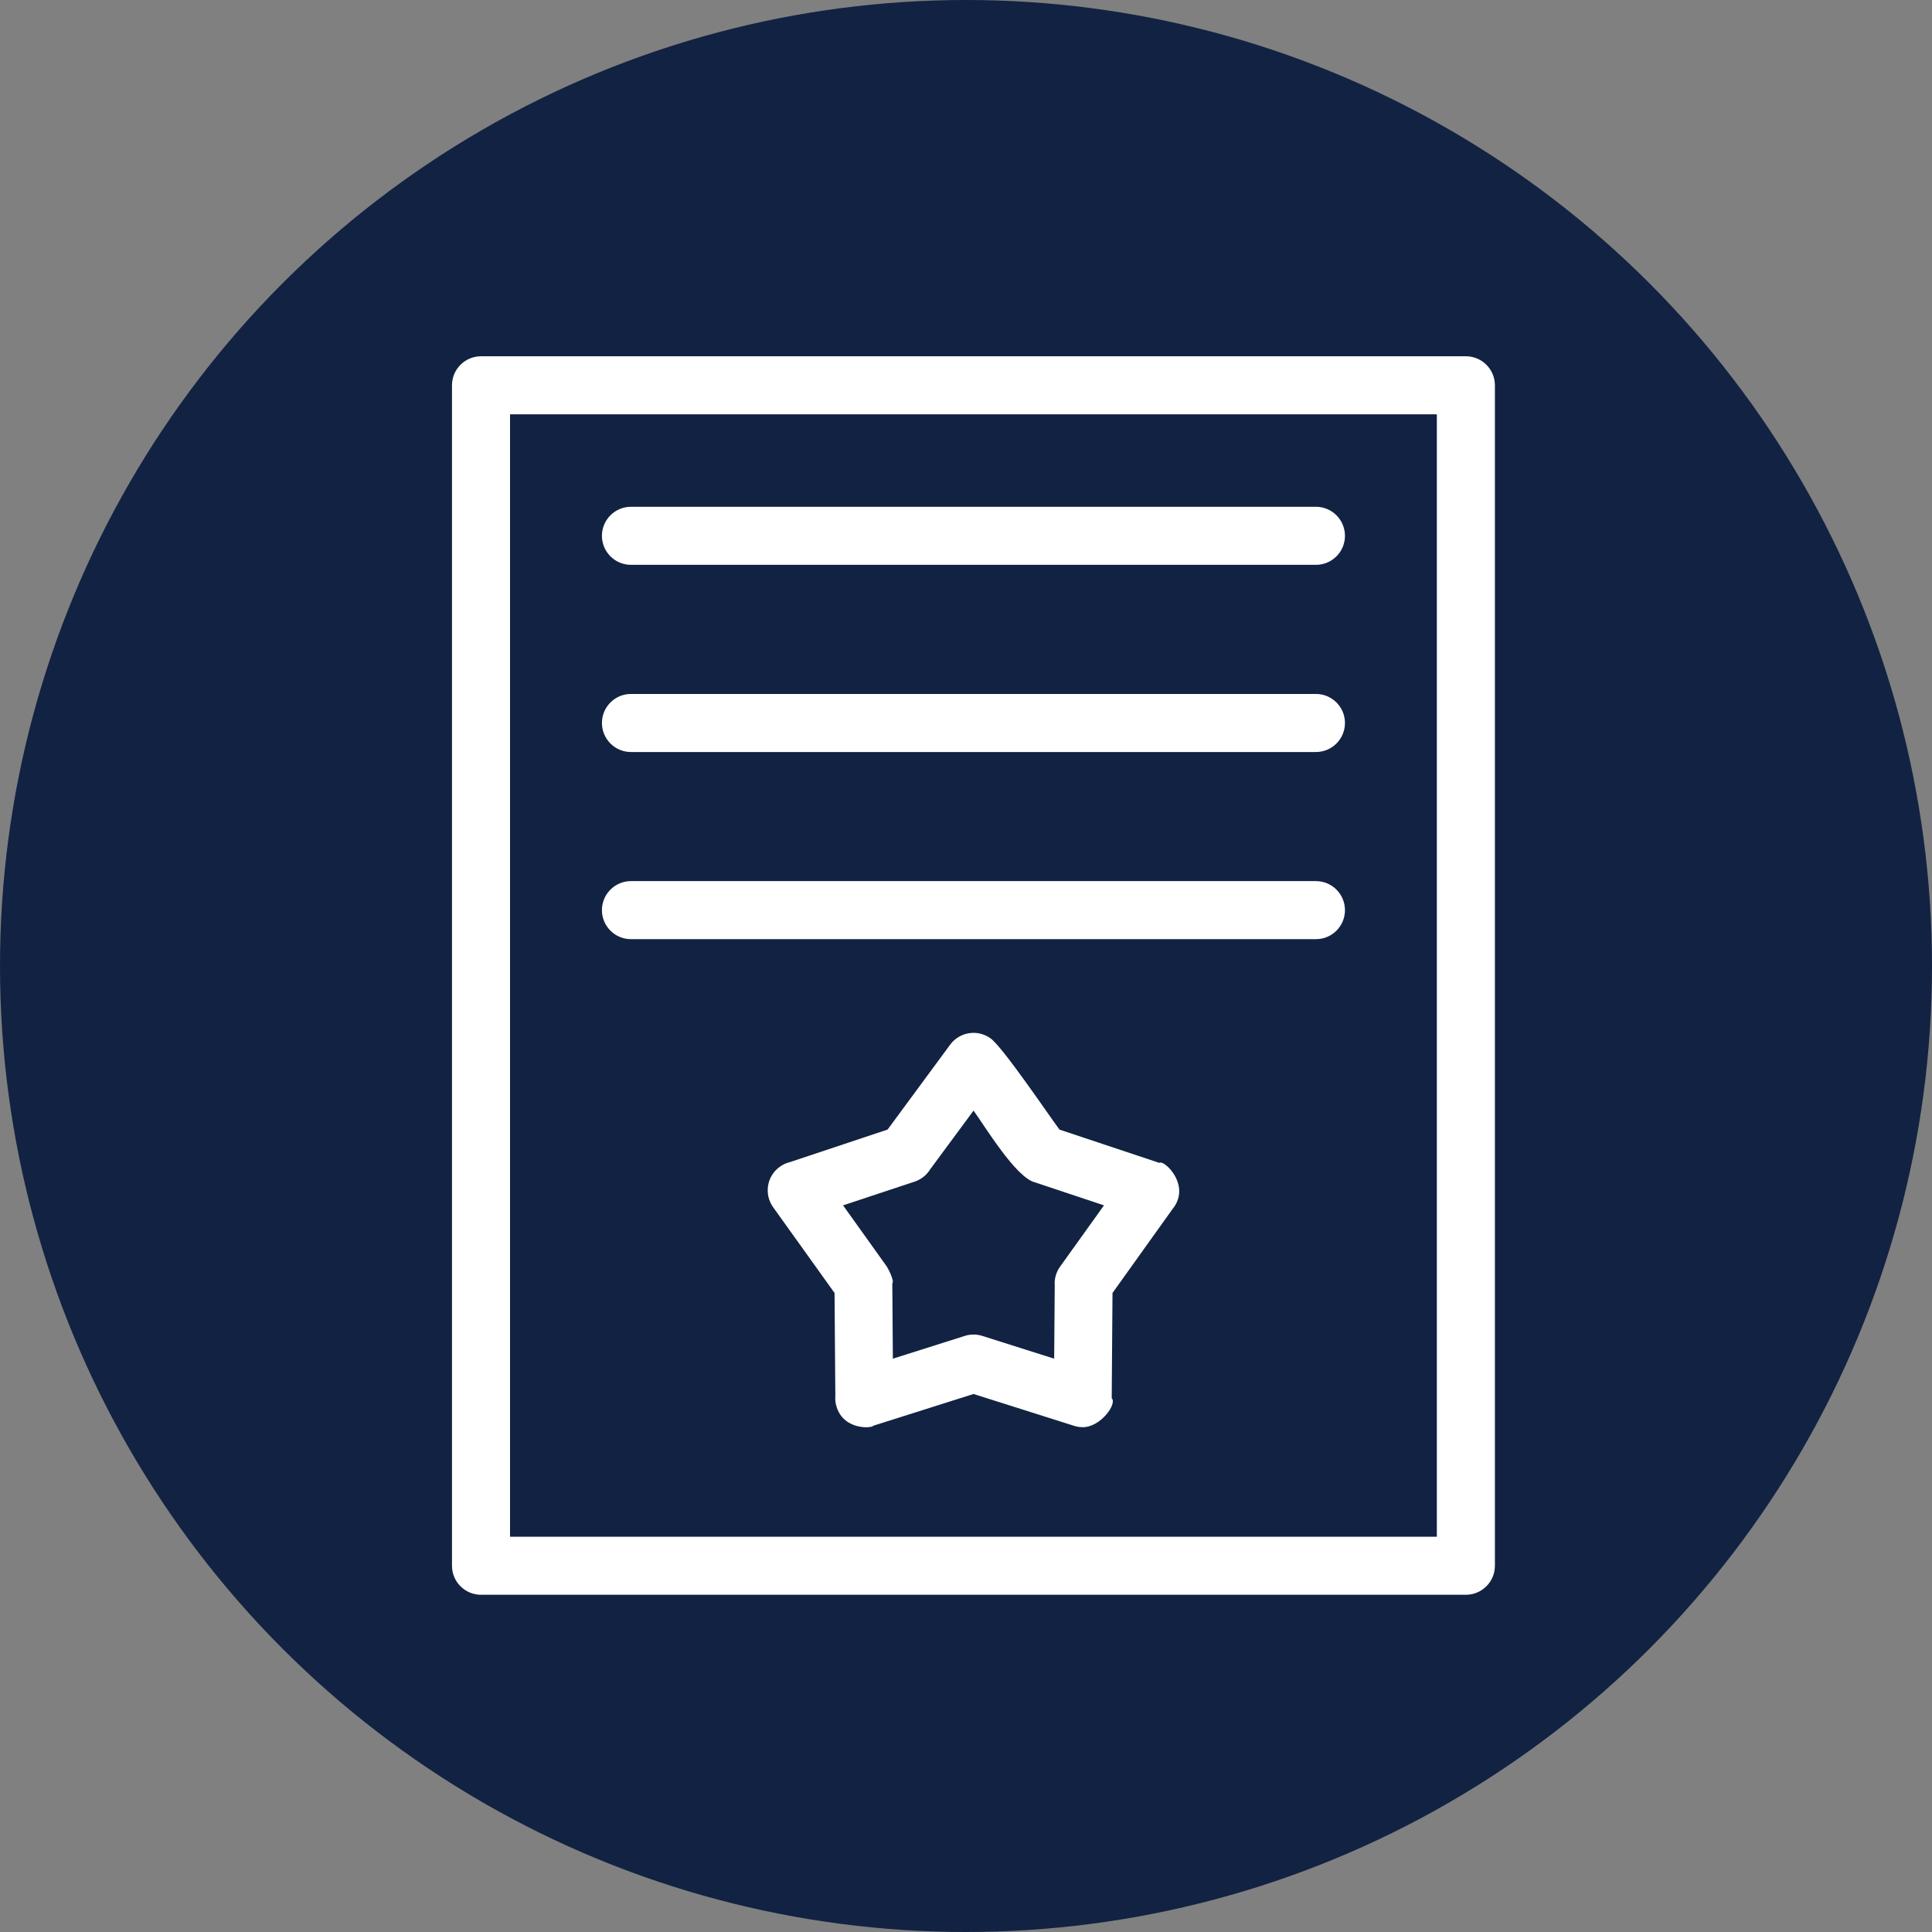
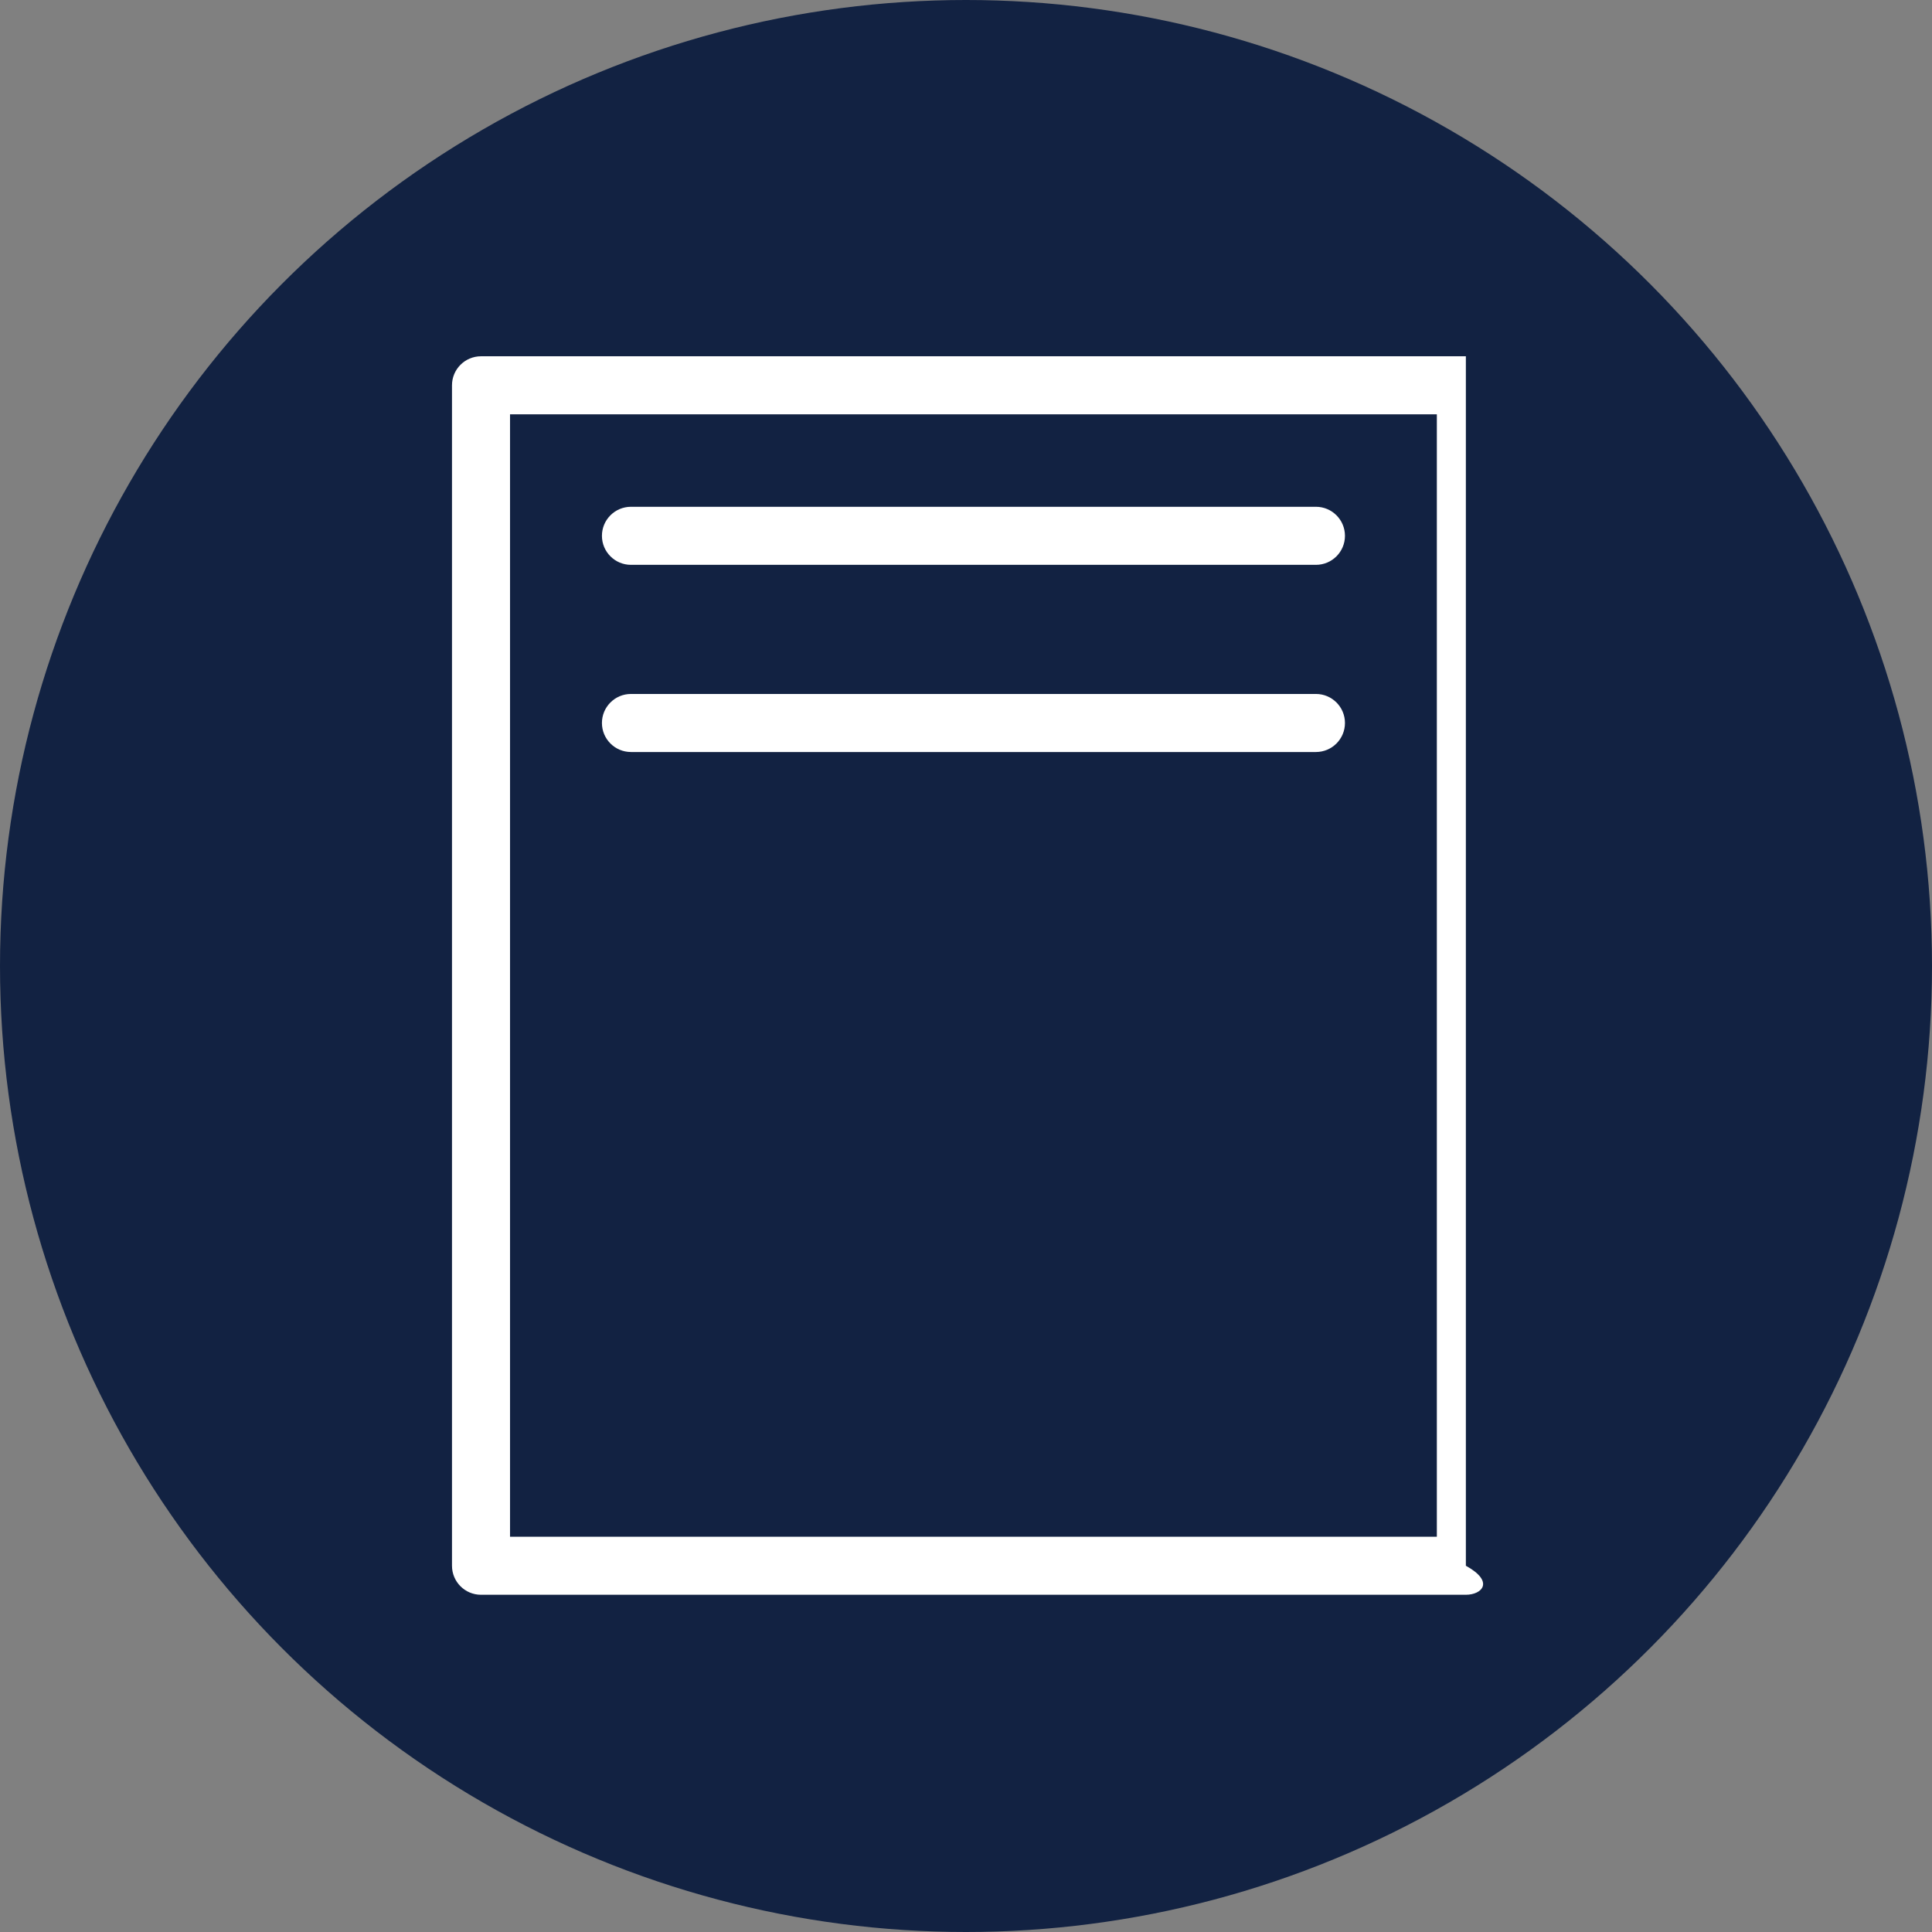
<svg xmlns="http://www.w3.org/2000/svg" width="100" height="100" viewBox="0 0 100 100" fill="none">
  <rect x="0" y="0" width="100" height="100" fill="#808080" stroke="none" />
  <circle cx="50" cy="50" r="50" fill="#122242" />
  <g clip-path="url(#clip0_1948_3890)">
-     <path d="M26.399 79.54H74.371V21.446H26.399V79.54ZM75.873 82.545H24.897C24.067 82.545 23.395 81.873 23.395 81.043V19.943C23.395 19.114 24.067 18.441 24.897 18.441H75.873C76.703 18.441 77.376 19.114 77.376 19.943V81.043C77.376 81.873 76.703 82.545 75.873 82.545Z" fill="white" />
+     <path d="M26.399 79.54H74.371V21.446H26.399V79.54ZM75.873 82.545H24.897C24.067 82.545 23.395 81.873 23.395 81.043V19.943C23.395 19.114 24.067 18.441 24.897 18.441H75.873V81.043C77.376 81.873 76.703 82.545 75.873 82.545Z" fill="white" />
    <path d="M32.659 26.231C31.829 26.231 31.156 26.904 31.156 27.734C31.156 28.563 31.829 29.236 32.659 29.236H68.112C68.942 29.236 69.615 28.563 69.615 27.734C69.615 26.904 68.942 26.231 68.112 26.231H32.659Z" fill="white" />
-     <path d="M32.659 45.606C31.829 45.606 31.156 46.279 31.156 47.109C31.156 47.939 31.829 48.611 32.659 48.611H68.112C68.942 48.611 69.615 47.939 69.615 47.109C69.615 46.279 68.942 45.606 68.112 45.606H32.659Z" fill="white" />
    <path d="M32.659 35.919C31.829 35.919 31.156 36.592 31.156 37.421C31.156 38.251 31.829 38.924 32.659 38.924H68.112C68.942 38.924 69.615 38.251 69.615 37.421C69.615 36.592 68.942 35.919 68.112 35.919H32.659Z" fill="white" />
-     <path d="M54.838 58.467L60.01 60.191C60.189 60.021 61.325 61.009 60.966 62.086C60.904 62.271 60.81 62.437 60.691 62.578L57.583 66.924L57.542 72.374C57.836 72.646 56.978 73.878 56.034 73.871C55.859 73.87 55.692 73.838 55.536 73.782L50.39 72.153L45.188 73.8C45.209 73.908 43.7 74.079 43.302 72.822C43.241 72.629 43.221 72.434 43.237 72.245L43.196 66.924L40.017 62.485C39.534 61.81 39.69 60.871 40.365 60.389C40.532 60.27 40.714 60.189 40.902 60.146L45.941 58.467L49.181 54.071C49.674 53.403 50.614 53.261 51.282 53.754C51.916 54.221 54.199 57.601 54.838 58.467V58.467ZM50.39 57.485L48.141 60.531C47.963 60.817 47.687 61.046 47.342 61.161L43.637 62.389L45.842 65.473C45.956 65.609 46.313 66.313 46.186 66.431L46.215 70.325L49.892 69.161C50.188 69.056 50.52 69.044 50.843 69.146L54.564 70.325L54.593 66.557C54.565 66.216 54.653 65.863 54.868 65.563L57.143 62.389L53.573 61.199C52.58 60.969 50.924 58.209 50.39 57.485L50.39 57.485Z" fill="white" />
  </g>
  <defs>
    <clipPath id="clip0_1948_3890">
      <rect width="64.104" height="64.104" fill="white" transform="translate(18.332 18.441)" />
    </clipPath>
  </defs>
</svg>